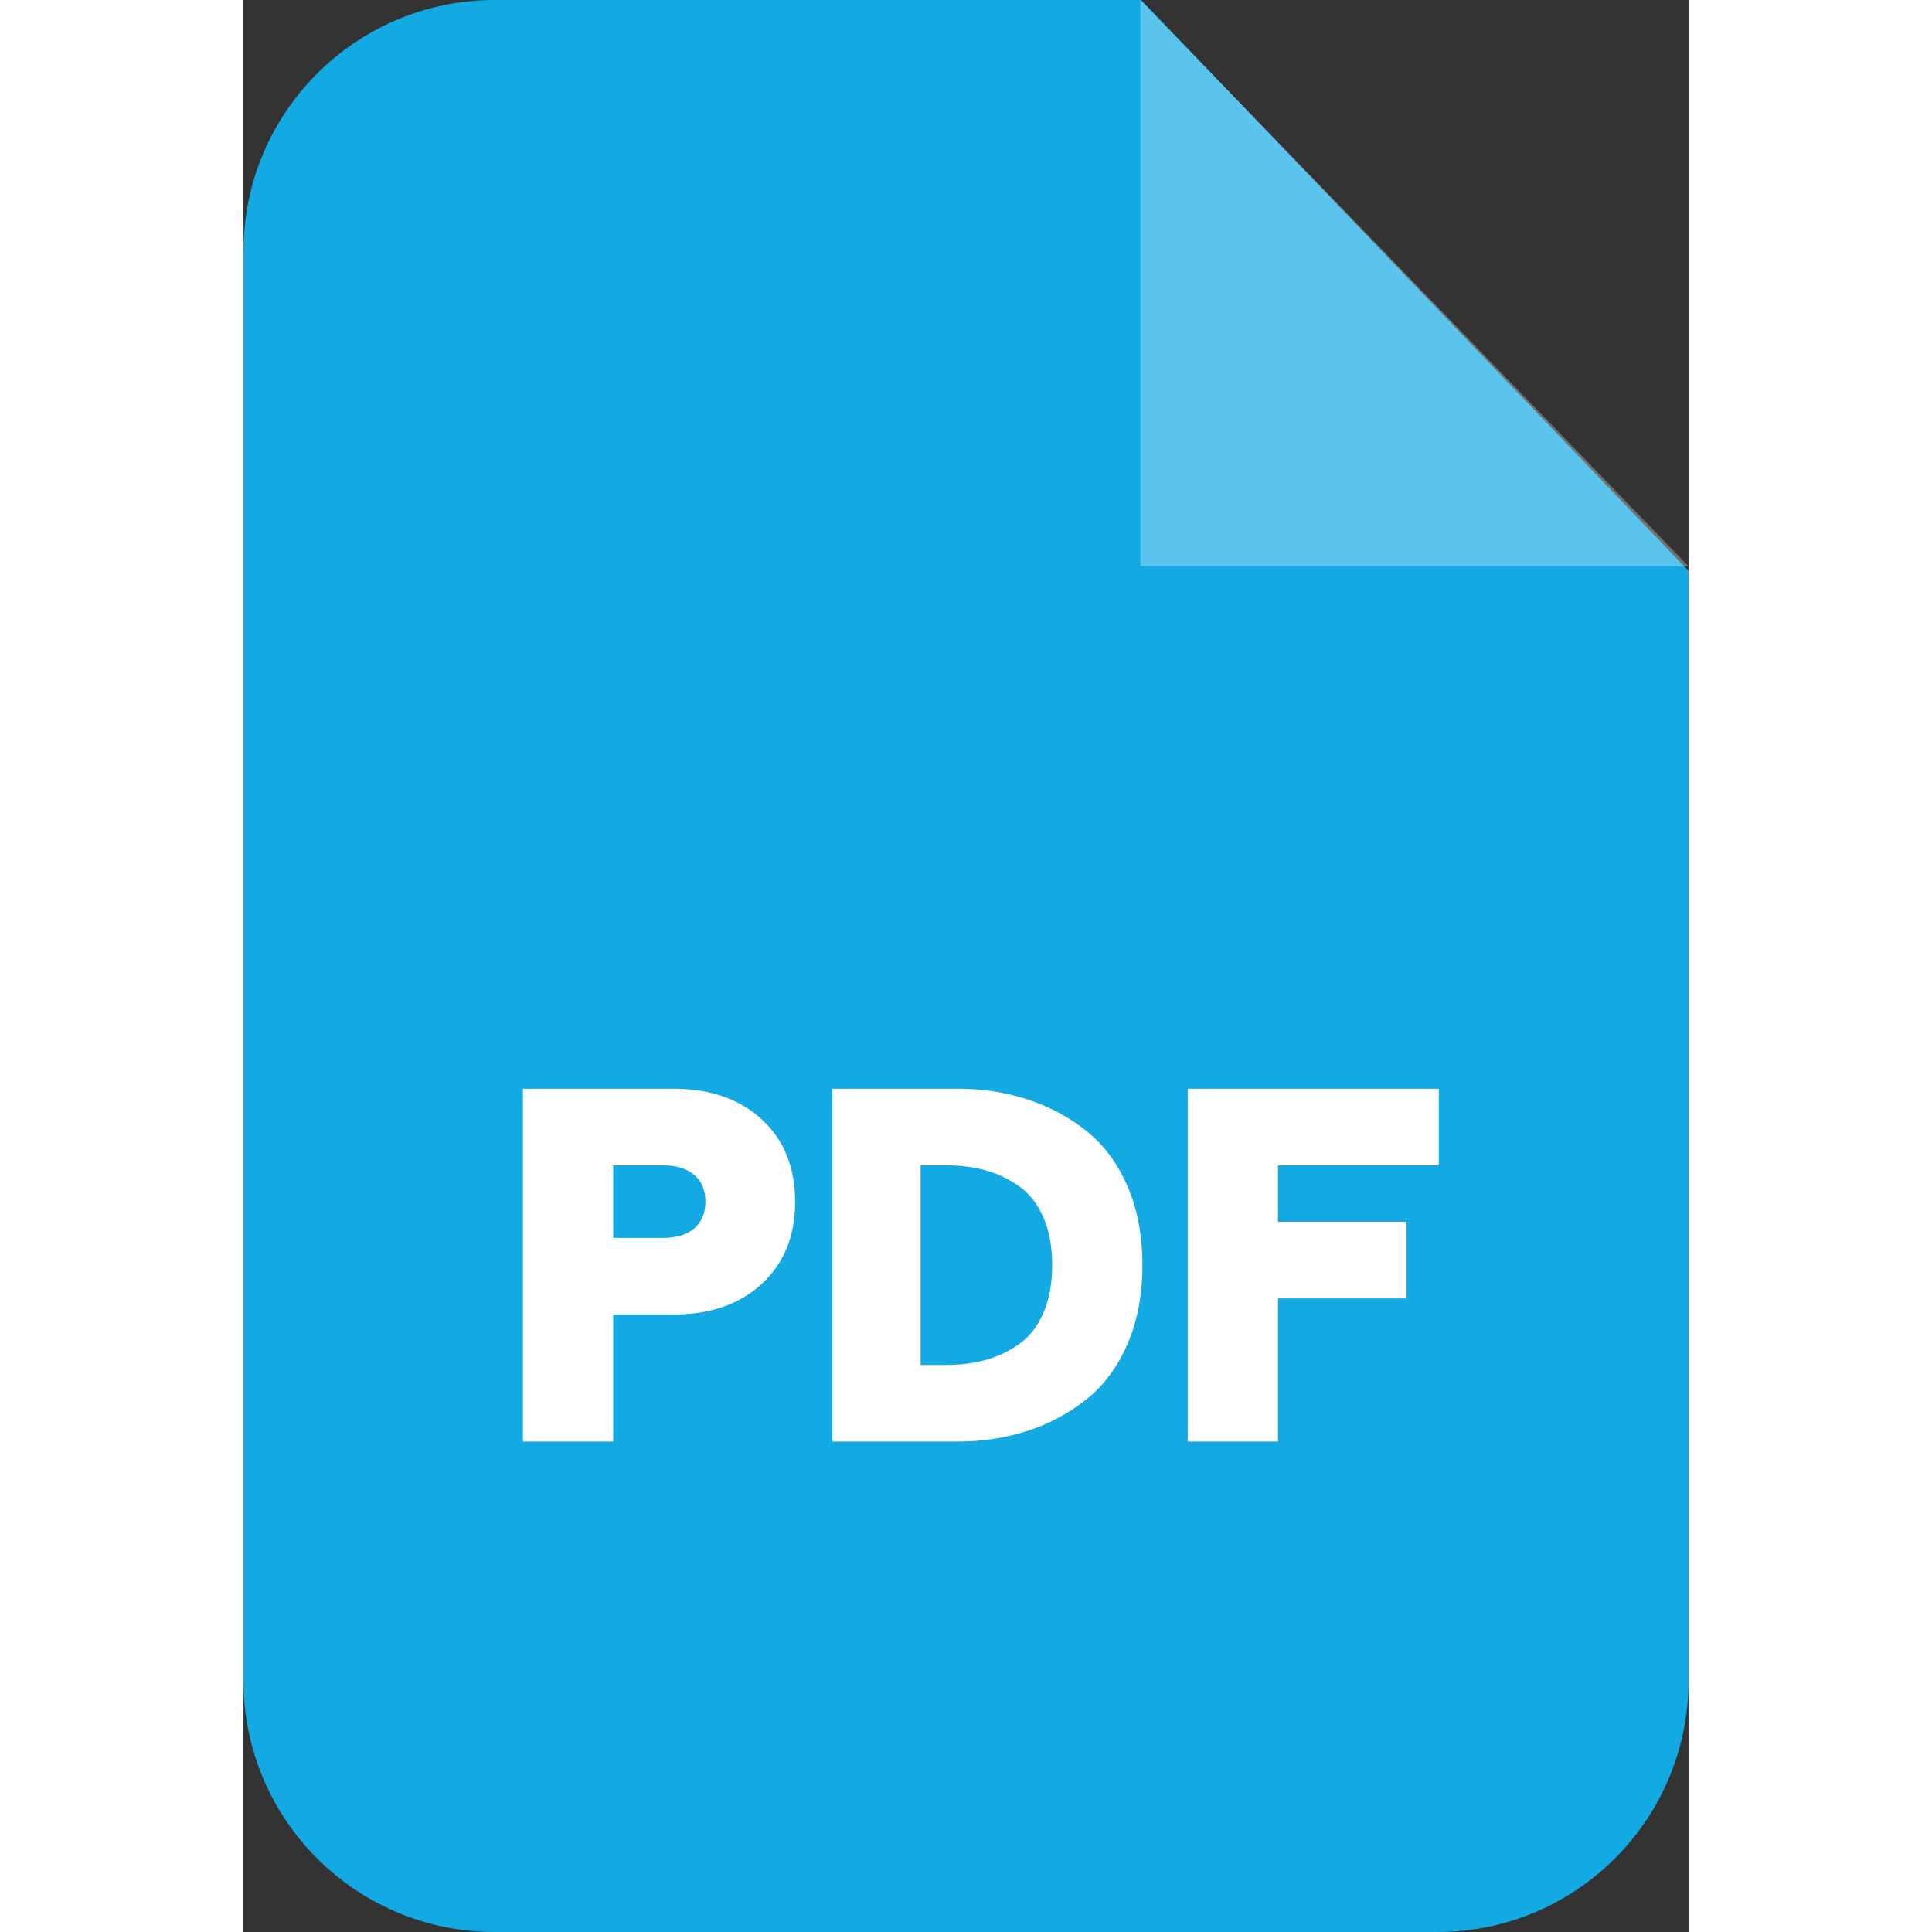
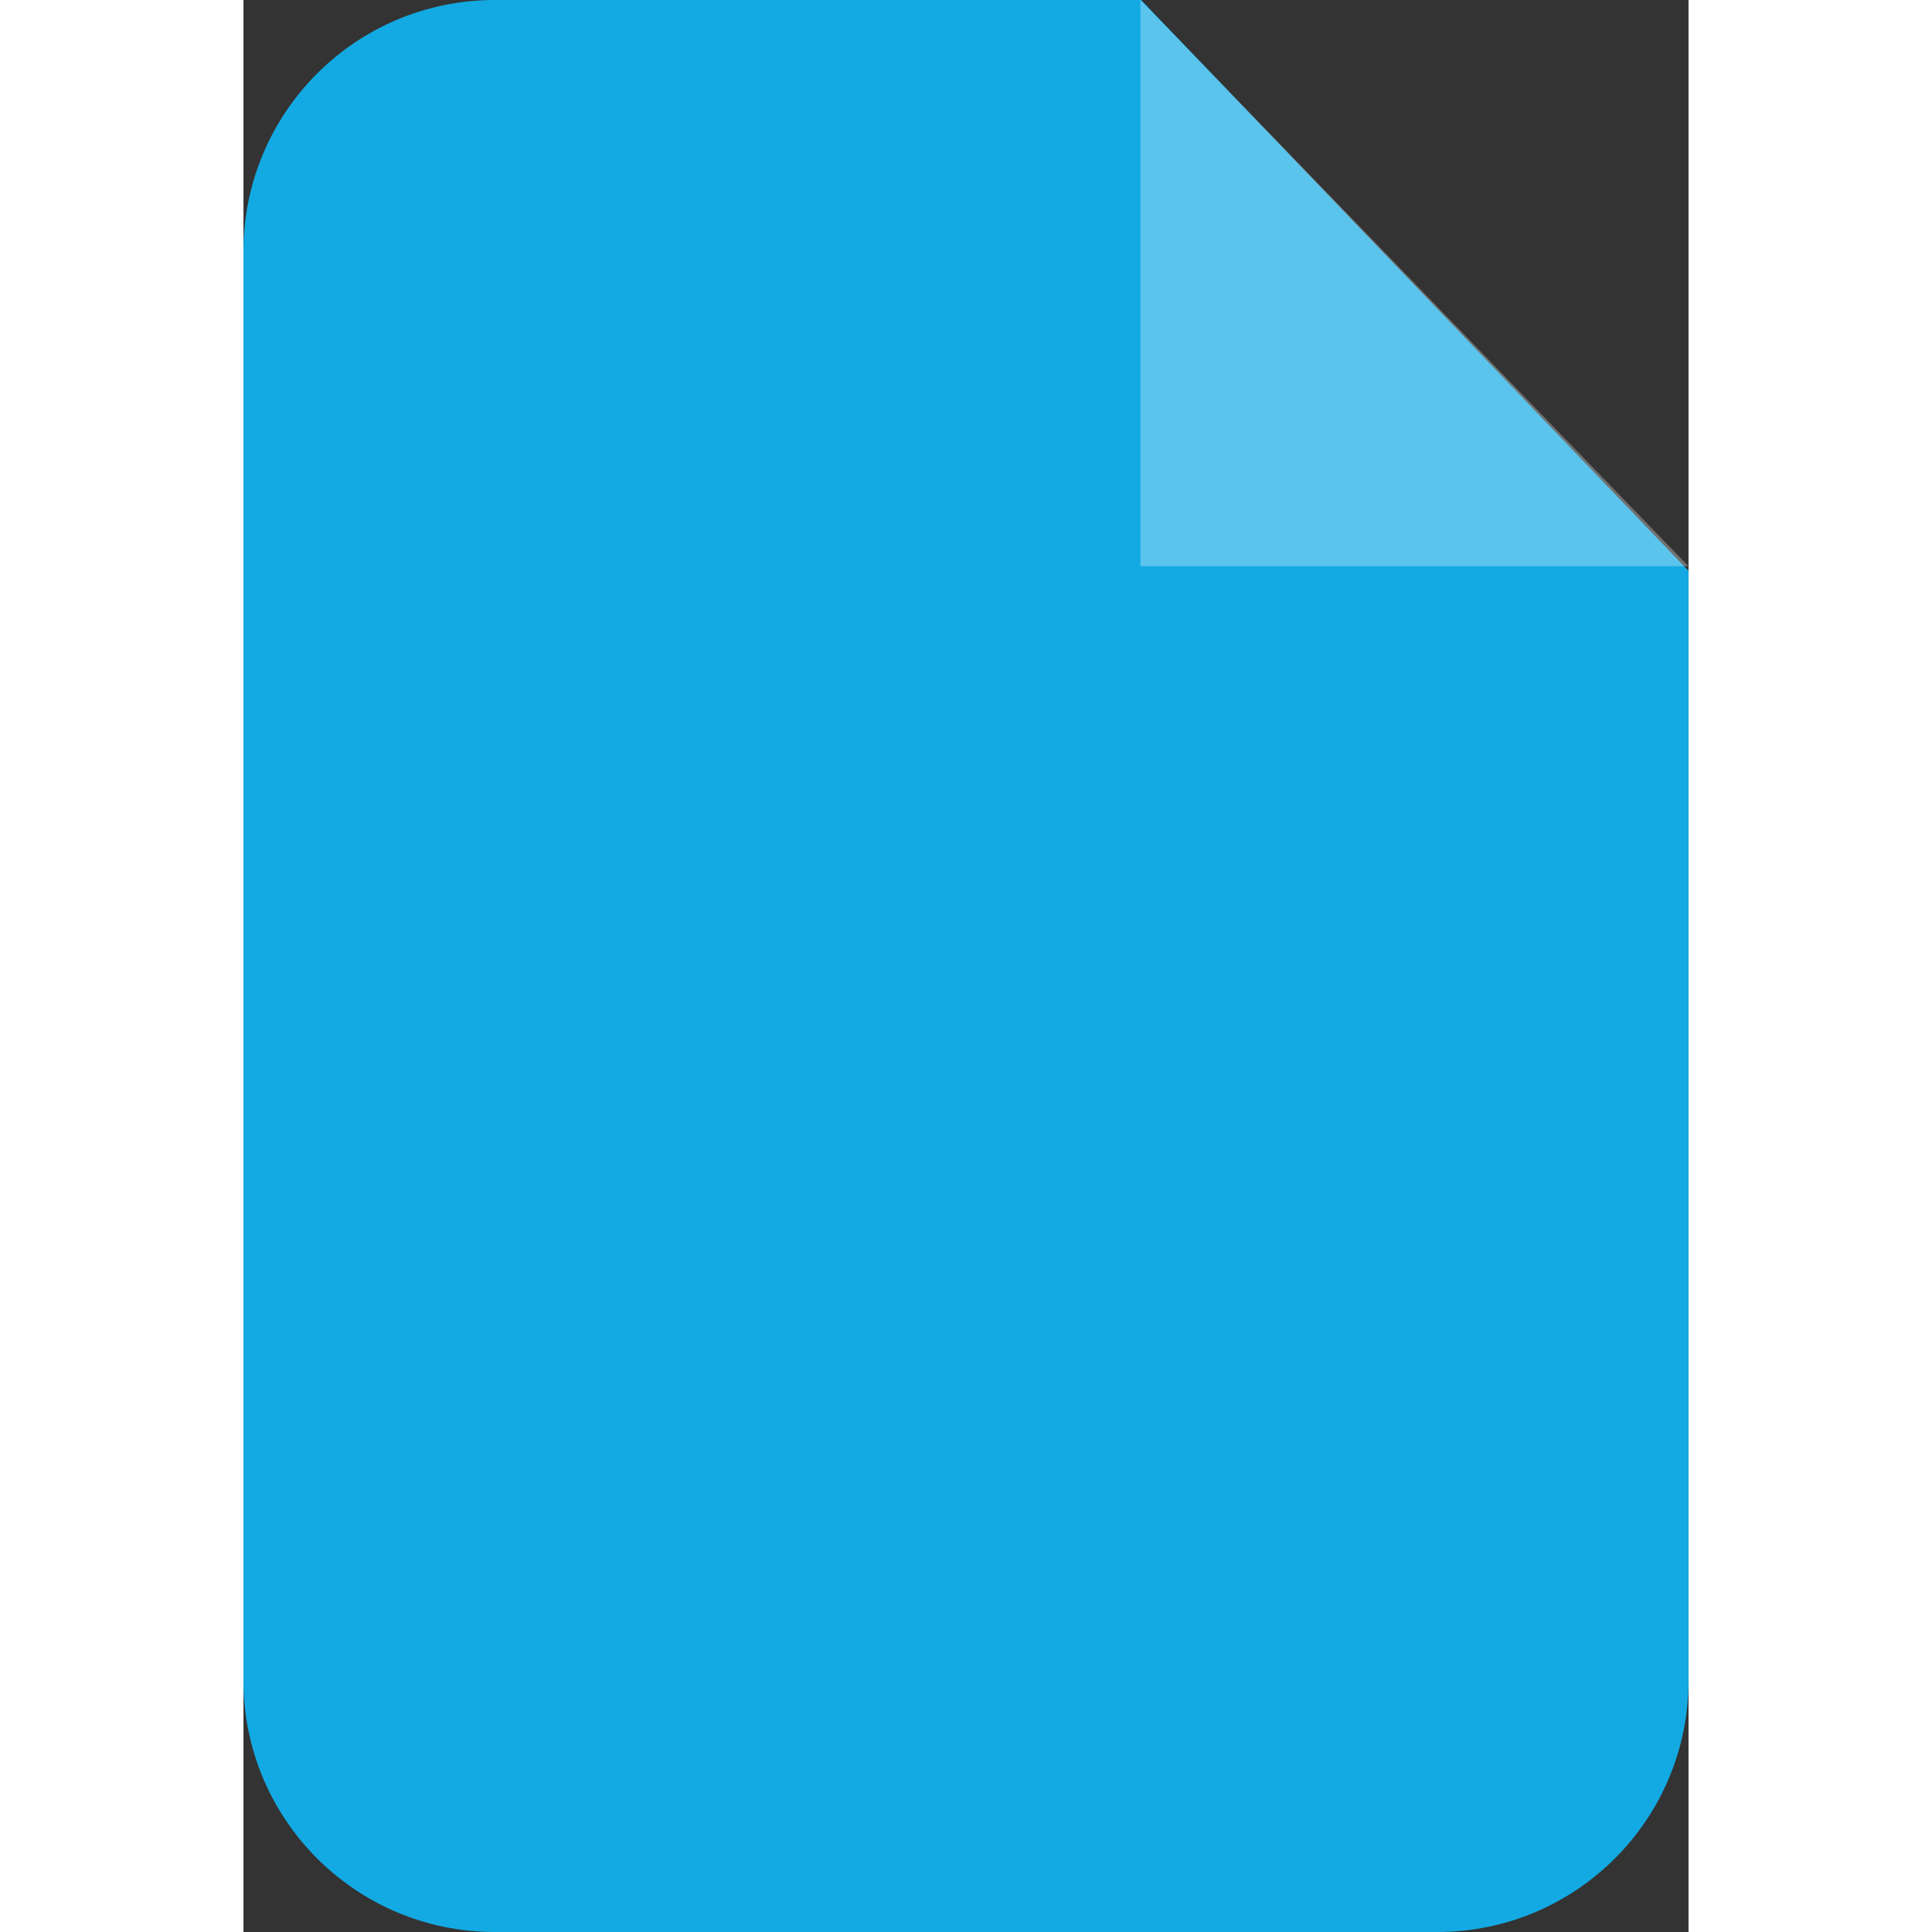
<svg xmlns="http://www.w3.org/2000/svg" version="1.1" width="512" height="512" x="0" y="0" viewBox="0 0 2600.26 3476.45" style="enable-background:new 0 0 512 512" xml:space="preserve" fill-rule="evenodd" class="">
  <rect x="0" y="0" width="2600.26" height="3476.45" fill="#333333" stroke="none" />
  <g>
    <path d="M452.21 0h1163.1l984.95 1027.15v1997.08c0 249.78-202.44 452.22-452.22 452.22l-1695.83-.01C202.43 3476.44 0 3274.01 0 3024.23v-2572C0 202.44 202.43 0 452.21 0z" fill="#13aae4" data-original="#000000" opacity="1" class="" />
    <g fill="#fff">
      <path fill-opacity=".302" d="M1613.96 0v1018.94l986.3.01z" fill="#ffffff" data-original="#ffffff" />
-       <path fill-rule="nonzero" d="M502.92 2593.97v-634.86h270.26c66.52 0 119.72 18.45 159.63 55.32 39.9 36.9 59.85 86.16 59.85 147.85 0 61.67-19.95 110.95-59.85 147.82-39.91 36.87-93.11 55.32-159.63 55.32H665.27v228.55zm162.35-366.41h89.77c24.18 0 42.94-5.73 56.24-17.22 13.3-11.5 19.95-27.52 19.95-48.06 0-20.56-6.65-36.59-19.95-48.09-13.3-11.46-32.06-17.22-56.24-17.22h-89.77zm394.49 366.41v-634.86h224.93c44.74 0 86.59 6.35 125.61 19.06 38.99 12.69 74.21 31.45 105.66 56.22 31.44 24.79 56.21 57.9 74.35 99.31 18.15 41.41 27.22 89.02 27.22 142.84s-9.07 101.43-27.22 142.84c-18.14 41.44-42.91 74.52-74.35 99.31-31.45 24.8-66.67 43.53-105.66 56.24-39.02 12.69-80.87 19.04-125.61 19.04zm158.72-137.86h47.17c25.38 0 48.81-3.01 70.26-9.07 21.49-6.04 41.44-15.56 59.86-28.55 18.45-13 32.98-31.61 43.55-55.8 10.57-24.18 15.86-52.9 15.86-86.15s-5.29-61.97-15.86-86.15-25.1-42.77-43.55-55.77c-18.42-13-38.37-22.54-59.86-28.58-21.45-6.04-44.88-9.07-70.26-9.07h-47.17zm480.67 137.86v-634.86h451.67v137.86H1861.5v101.57h231.27v137.86H1861.5v257.57z" fill="#ffffff" data-original="#ffffff" />
    </g>
  </g>
</svg>